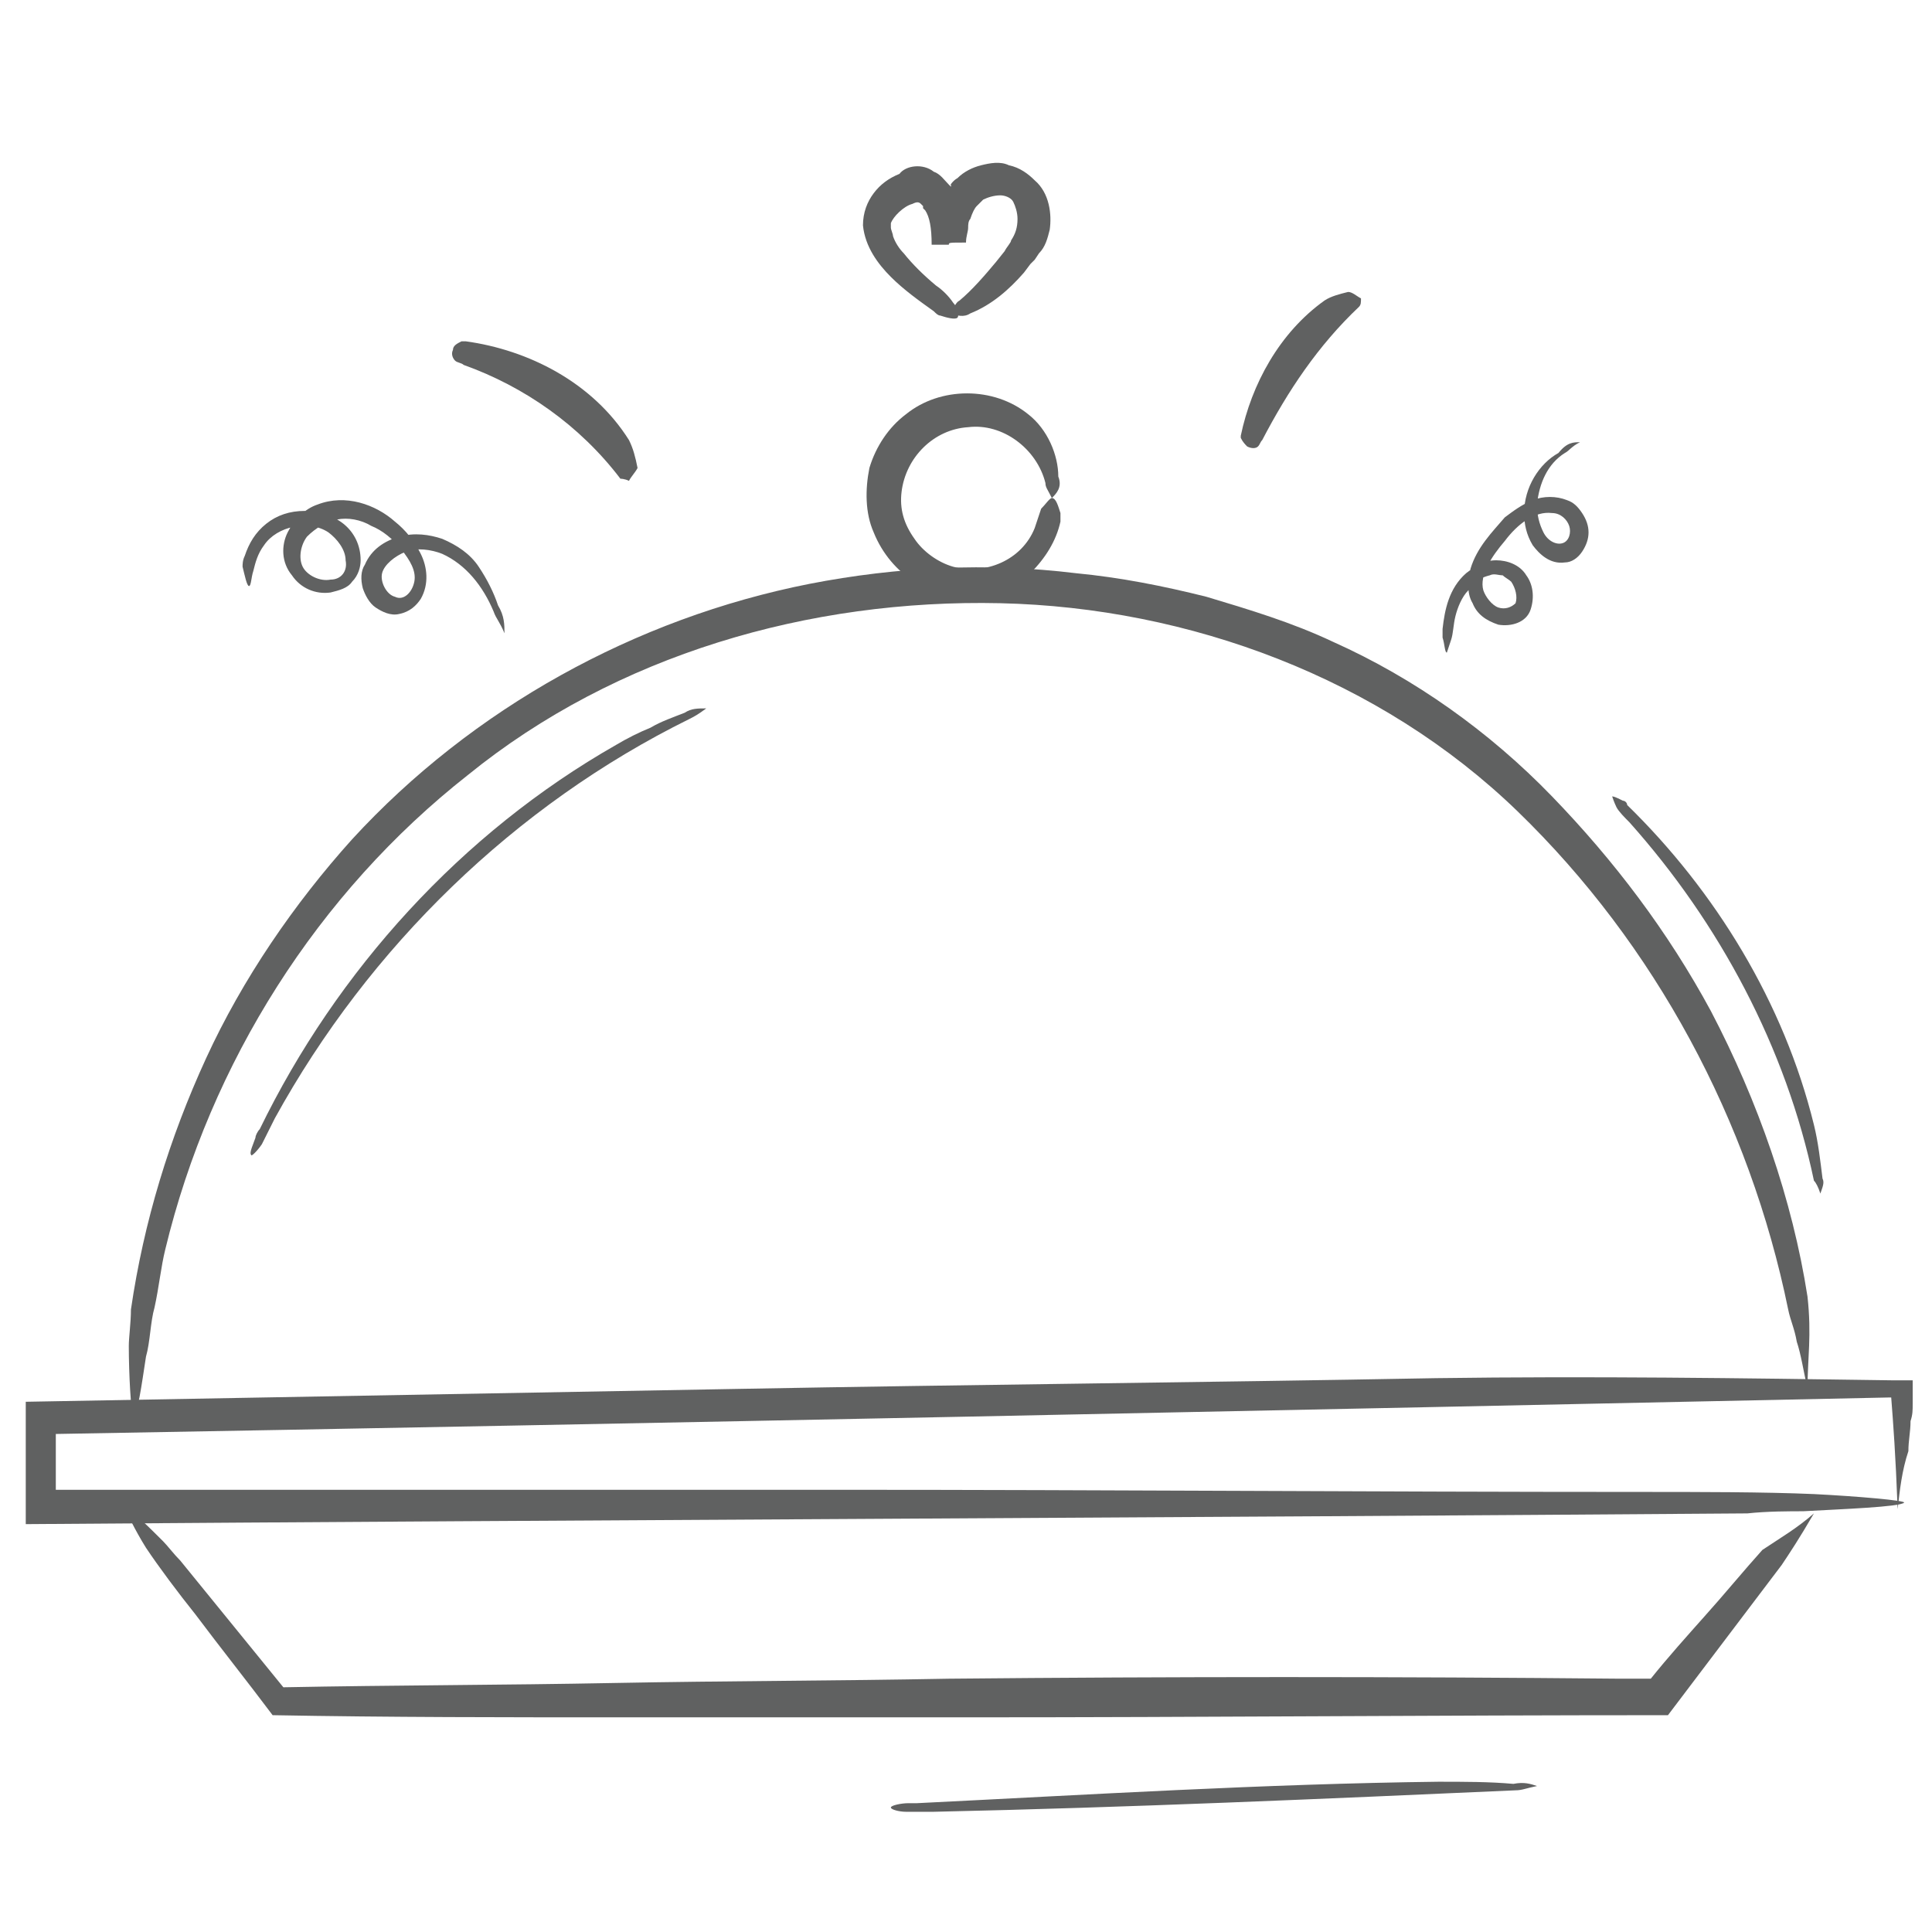
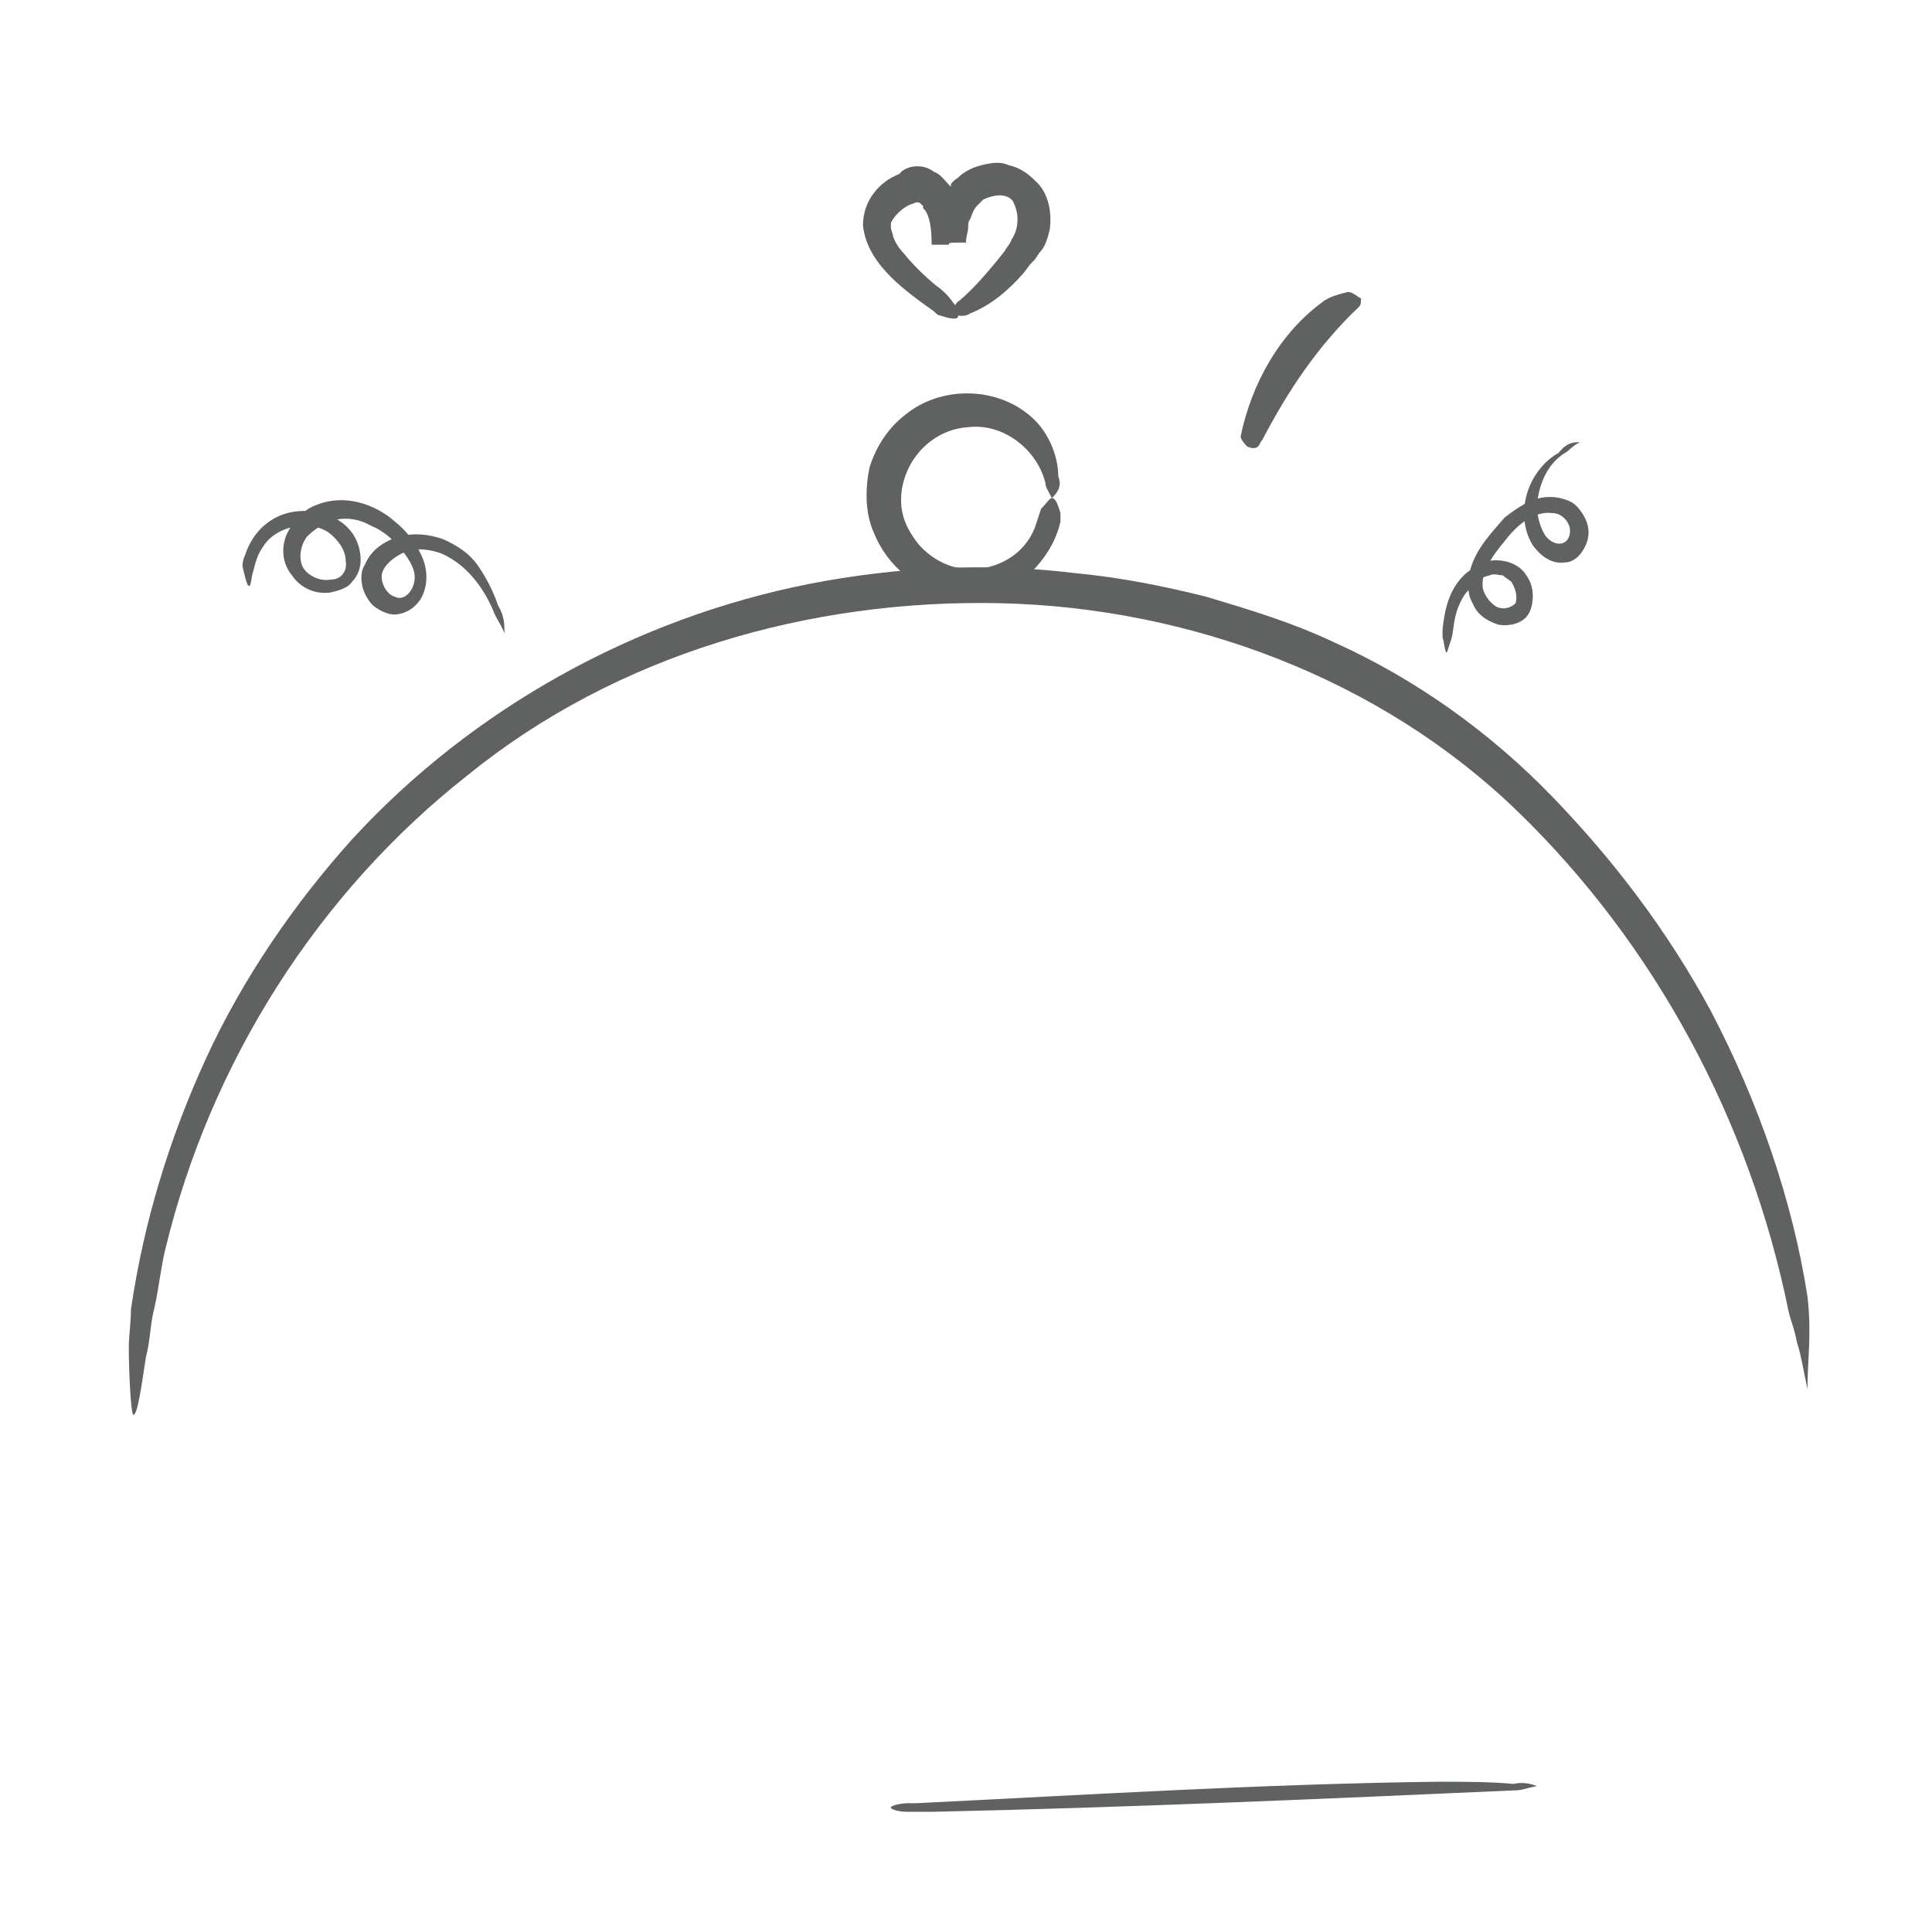
<svg xmlns="http://www.w3.org/2000/svg" version="1.1" id="Layer_1" x="0px" y="0px" viewBox="0 0 90 90" style="enable-background:new 0 0 90 90;" xml:space="preserve">
  <style type="text/css">
	.st0{fill:#606161;}
</style>
  <g>
    <g>
      <g>
        <g>
-           <path class="st0" d="M88.4,70.3c-0.1-2.6-0.2-3.9-0.3-5.2l-0.1,0c-28.5,0.6-56.9,1.2-85.4,1.7l0,2.6c12.2,0,24.3,0,36.5,0      c12.4,0,24.9,0.1,37.3,0.1c2.7,0,5.8,0,8.1,0.1c2,0.1,4.3,0.3,4.2,0.4c-0.2,0.2-2.9,0.3-4.7,0.4c-0.6,0-1.7,0-2.6,0.1      c-26.7,0.2-53.4,0.3-80.2,0.5c0-1.9,0-3.8,0-5.7c11.1-0.2,22.1-0.4,33.2-0.6c10.8-0.2,21.7-0.3,32.5-0.5      c7.2-0.1,14.3,0,21.2,0.1c0.4,0,0.7,0,1,0c0,0.4,0,0.8,0,1.1c0,0.3,0,0.5-0.1,0.8c0,0.5-0.1,0.9-0.1,1.4      C88.6,68.5,88.5,69.4,88.4,70.3z" />
-         </g>
+           </g>
        <g>
-           <path class="st0" d="M84.5,70.5c-0.7,1.2-1.1,1.8-1.5,2.4l-5.3,7C66.8,79.9,56,80,45.2,80l-16.1,0c-5.5,0-11,0-16.4-0.1      c-1.2-1.6-2.4-3.1-3.6-4.7c-0.8-1-1.7-2.2-2.3-3.1c-0.5-0.8-1-1.8-0.9-1.8c0.2,0,1.1,0.9,1.7,1.5c0.2,0.2,0.5,0.6,0.8,0.9      l4.8,5.9c5.1-0.1,10.3-0.1,15.4-0.2c5.2-0.1,10.4-0.1,15.6-0.2c10.4-0.1,20.8-0.1,31.3,0l0.9,0l0.4,0c0.1,0,0.1,0,0.1,0      c0.8-1,1.7-2,2.5-2.9c0.9-1,1.8-2.1,2.7-3.1C83,71.6,83.7,71.2,84.5,70.5z" />
-         </g>
+           </g>
        <g>
          <path class="st0" d="M84.2,64.7c-0.2-0.9-0.3-1.6-0.5-2.2c-0.1-0.6-0.3-1-0.4-1.5c-1.8-8.8-6.2-17-12.6-23.2      c-6.4-6.2-15.3-9.5-24.1-9.7c-8.9-0.2-17.9,2.4-24.8,8c-7,5.5-12,13.4-14.1,22.1c-0.2,0.8-0.3,1.8-0.5,2.7      C7,61.6,7,62.5,6.8,63.2c-0.2,1.3-0.4,2.8-0.6,2.7C6.1,65.8,6,64,6,62.7c0-0.4,0.1-1.1,0.1-1.7c0.6-4.1,1.8-8,3.5-11.7      c1.7-3.7,4.1-7.2,6.8-10.2C22,33,29.6,28.8,37.7,27.2c4.1-0.8,8.3-1,12.4-0.5c2.1,0.2,4.1,0.6,6.1,1.1c2,0.6,4,1.2,5.9,2.1      c3.8,1.7,7.3,4.2,10.2,7.2c2.9,3,5.4,6.3,7.4,10c2.2,4.2,3.8,8.8,4.5,13.3C84.4,62.2,84.2,63.3,84.2,64.7z" />
        </g>
        <g>
          <path class="st0" d="M49,23.2c-0.2-0.4-0.3-0.5-0.3-0.7c-0.4-1.6-2-2.8-3.6-2.6c-1.6,0.1-2.9,1.4-3.1,3      c-0.1,0.8,0.1,1.5,0.6,2.2c0.4,0.6,1.1,1.1,1.8,1.3c1.5,0.4,3.2-0.3,3.8-1.8c0.1-0.3,0.2-0.6,0.3-0.9      C48.7,23.5,48.9,23.2,49,23.2c0.2,0,0.3,0.4,0.4,0.7c0,0.1,0,0.3,0,0.4c-0.2,0.9-0.7,1.7-1.4,2.4c-0.7,0.6-1.6,1-2.6,1.1      c-1,0.1-2-0.1-2.8-0.7c-0.8-0.5-1.5-1.3-1.9-2.3c-0.4-0.9-0.4-2-0.2-3c0.3-1,0.9-1.9,1.7-2.5c1.6-1.3,4.1-1.3,5.7,0      c0.9,0.7,1.4,1.9,1.4,2.9C49.5,22.7,49.2,23,49,23.2z" />
        </g>
      </g>
      <g>
-         <path class="st0" d="M32.9,33c-0.4,0.3-0.6,0.4-0.8,0.5c-8.1,4-14.9,10.6-19.3,18.6c-0.2,0.4-0.4,0.8-0.6,1.2     c-0.2,0.3-0.5,0.6-0.5,0.5c-0.1-0.1,0.1-0.5,0.2-0.8c0-0.1,0.1-0.3,0.2-0.4c3.6-7.4,9.4-13.8,16.6-17.9c0.5-0.3,1.1-0.6,1.6-0.8     c0.5-0.3,1.1-0.5,1.6-0.7C32.2,33,32.5,33,32.9,33z" />
-       </g>
+         </g>
      <g>
-         <path class="st0" d="M84.8,55.6c-0.1-0.3-0.2-0.5-0.3-0.6c-1.3-6.2-4.4-12-8.6-16.7c-0.2-0.2-0.5-0.5-0.6-0.7     c-0.1-0.2-0.2-0.5-0.2-0.5c0.1,0,0.3,0.1,0.5,0.2c0.1,0,0.2,0.1,0.2,0.2c4.1,4,7.3,9.2,8.7,14.9c0.2,0.8,0.3,1.7,0.4,2.5     C85,55.1,84.9,55.3,84.8,55.6z" />
-       </g>
+         </g>
      <g>
        <path class="st0" d="M71.6,83.2c-0.5,0.1-0.7,0.2-1,0.2c-9,0.4-18,0.8-27.1,1c-0.4,0-0.9,0-1.3,0c-0.3,0-0.7-0.1-0.7-0.2     c0-0.1,0.5-0.2,0.8-0.2c0.1,0,0.3,0,0.4,0c8.1-0.4,16.2-0.9,24.3-1c1.2,0,2.4,0,3.5,0.1C71,83,71.3,83.1,71.6,83.2z" />
      </g>
      <g>
        <path class="st0" d="M23.5,29.5c-0.2-0.5-0.4-0.7-0.5-1c-0.5-1.2-1.3-2.2-2.4-2.7c-0.5-0.2-1.2-0.3-1.7-0.1c-0.5,0.2-1,0.6-1.1,1     c-0.1,0.4,0.2,1,0.6,1.1c0.4,0.2,0.8-0.2,0.9-0.7c0.1-0.5-0.2-1-0.6-1.5c-0.4-0.5-0.9-0.9-1.4-1.1c-0.5-0.3-1.1-0.4-1.6-0.3     c-0.5,0.1-1,0.4-1.4,0.8c-0.3,0.4-0.4,1-0.2,1.4c0.2,0.4,0.8,0.7,1.3,0.6c0.5,0,0.8-0.4,0.7-0.9c0-0.5-0.4-1-0.8-1.3     c-0.9-0.6-2.4-0.3-3,0.6c-0.3,0.4-0.4,0.8-0.5,1.2c-0.1,0.3-0.1,0.7-0.2,0.7c-0.1,0-0.2-0.5-0.3-0.9c0-0.1,0-0.3,0.1-0.5     c0.2-0.6,0.5-1.1,1-1.5c0.5-0.4,1.1-0.6,1.8-0.6c0.6,0,1.3,0.2,1.8,0.6c0.5,0.4,0.8,1,0.8,1.7c0,0.3-0.1,0.7-0.4,1     c-0.2,0.3-0.6,0.4-1,0.5c-0.7,0.1-1.4-0.2-1.8-0.8c-0.5-0.6-0.5-1.4-0.2-2c0.3-0.6,0.8-1.1,1.4-1.3c1.3-0.5,2.7,0,3.6,0.8     c0.5,0.4,0.9,0.9,1.2,1.5c0.3,0.6,0.4,1.4,0,2.1c-0.2,0.3-0.5,0.6-1,0.7c-0.4,0.1-0.8-0.1-1.1-0.3c-0.3-0.2-0.5-0.6-0.6-0.9     c-0.1-0.4-0.1-0.8,0.1-1.1c0.3-0.7,0.9-1.1,1.6-1.3c0.7-0.2,1.4-0.1,2,0.1c0.7,0.3,1.3,0.7,1.7,1.3c0.4,0.6,0.7,1.2,0.9,1.8     C23.5,28.7,23.5,29.1,23.5,29.5z" />
      </g>
      <g>
        <path class="st0" d="M73.6,20.6c-0.4,0.2-0.5,0.4-0.7,0.5c-0.8,0.5-1.2,1.4-1.3,2.4c0,0.5,0.1,0.9,0.3,1.3     c0.2,0.4,0.6,0.6,0.9,0.5c0.3-0.1,0.4-0.5,0.3-0.8c-0.1-0.3-0.4-0.6-0.8-0.6c-0.8-0.1-1.6,0.5-2.2,1.3c-0.6,0.7-1.2,1.6-1,2.3     c0.1,0.3,0.4,0.7,0.7,0.8c0.3,0.1,0.6,0,0.8-0.2c0.1-0.3,0-0.7-0.2-1c-0.1-0.1-0.3-0.2-0.4-0.3c-0.2,0-0.4-0.1-0.6,0     c-0.4,0.1-0.8,0.3-1,0.7c-0.3,0.3-0.5,0.8-0.6,1.2c-0.1,0.4-0.1,0.8-0.2,1.1c-0.1,0.3-0.2,0.6-0.2,0.6c-0.1,0-0.1-0.4-0.2-0.7     c0-0.1,0-0.3,0-0.4c0.1-0.9,0.3-1.9,1.1-2.6c0.4-0.3,0.8-0.6,1.4-0.6c0.5,0,1.1,0.2,1.4,0.7c0.3,0.4,0.4,1,0.2,1.6     c-0.2,0.6-0.9,0.8-1.5,0.7c-0.6-0.2-1-0.5-1.2-1c-0.3-0.5-0.2-1.1-0.1-1.6c0.3-1,1-1.7,1.6-2.4c0.4-0.3,0.8-0.6,1.3-0.8     c0.5-0.2,1.1-0.2,1.6,0c0.3,0.1,0.5,0.3,0.7,0.6c0.2,0.3,0.3,0.6,0.3,0.9c0,0.3-0.1,0.6-0.3,0.9c-0.2,0.3-0.5,0.5-0.8,0.5     c-0.7,0.1-1.2-0.4-1.5-0.8c-0.3-0.5-0.4-1-0.4-1.5c0-1.2,0.7-2.3,1.6-2.8C73,20.6,73.3,20.6,73.6,20.6z" />
      </g>
      <g>
-         <path class="st0" d="M29.3,22.4c-0.2-0.1-0.4-0.1-0.4-0.1C27,19.8,24.4,18,21.6,17c-0.1-0.1-0.3-0.1-0.4-0.2     c-0.1-0.1-0.2-0.3-0.1-0.5c0-0.2,0.2-0.3,0.4-0.4c0,0,0.1,0,0.2,0c2.9,0.4,5.9,1.9,7.6,4.6c0.2,0.4,0.3,0.8,0.4,1.3     C29.6,22,29.4,22.2,29.3,22.4z" />
-       </g>
+         </g>
      <g>
        <path class="st0" d="M63.4,13.9c0,0.2,0,0.3-0.1,0.4c-1.9,1.8-3.3,3.9-4.5,6.2c-0.1,0.1-0.1,0.2-0.2,0.3c-0.1,0.1-0.3,0.1-0.5,0     c-0.1-0.1-0.2-0.2-0.3-0.4c0,0,0-0.1,0-0.1c0.5-2.4,1.8-4.8,3.9-6.3c0.3-0.2,0.7-0.3,1.1-0.4C63,13.6,63.2,13.8,63.4,13.9z" />
      </g>
      <g>
        <path class="st0" d="M44.2,14.6c0.3-0.3,0.3-0.5,0.5-0.6c0.6-0.5,1.2-1.2,1.7-1.8l0.4-0.5c0.1-0.2,0.3-0.4,0.3-0.5     c0.2-0.3,0.3-0.6,0.3-1c0-0.3-0.1-0.6-0.2-0.8c-0.1-0.2-0.4-0.3-0.6-0.3c-0.3,0-0.6,0.1-0.8,0.2c-0.1,0.1-0.2,0.2-0.3,0.3     c-0.1,0.1-0.2,0.3-0.3,0.6c-0.1,0.1-0.1,0.3-0.1,0.4c0,0.2-0.1,0.4-0.1,0.7c-0.8,0-0.8,0-0.8,0.1c0,0,0,0-0.1,0l-0.7,0     c0-0.8-0.1-1.3-0.3-1.6c-0.1-0.1-0.1-0.1-0.1-0.1c0,0,0,0,0-0.1c0,0-0.1-0.1-0.1-0.1c-0.1-0.1-0.2-0.1-0.4,0     c-0.4,0.1-0.9,0.6-1,0.9c0,0,0,0.1,0,0.1c0,0,0,0,0,0.1c0,0.1,0.1,0.3,0.1,0.4c0.1,0.3,0.3,0.6,0.5,0.8c0.4,0.5,0.9,1,1.5,1.5     c0.3,0.2,0.6,0.5,0.8,0.8c0.2,0.2,0.3,0.6,0.2,0.7c-0.1,0.1-0.5,0-0.8-0.1c-0.1,0-0.2-0.1-0.3-0.2c-0.7-0.5-1.4-1-2-1.6     c-0.6-0.6-1.2-1.4-1.3-2.4c0-0.6,0.2-1.1,0.5-1.5c0.3-0.4,0.7-0.7,1.2-0.9C42.2,7.7,43,7.6,43.5,8c0.3,0.1,0.5,0.4,0.7,0.6     c0,0,0,0,0.1,0.1c0,0,0,0.1,0,0c0-0.1,0-0.1,0-0.1l0,0c-0.1,0.1,0.1-0.2,0.3-0.3c0.3-0.3,0.7-0.5,1.1-0.6c0.4-0.1,0.9-0.2,1.3,0     c0.5,0.1,0.9,0.4,1.2,0.7C48.9,9,49,10,48.9,10.7c-0.1,0.4-0.2,0.8-0.5,1.1l-0.2,0.3l-0.2,0.2l-0.3,0.4c-0.7,0.8-1.5,1.5-2.5,1.9     C44.9,14.8,44.6,14.7,44.2,14.6z" />
      </g>
    </g>
  </g>
</svg>